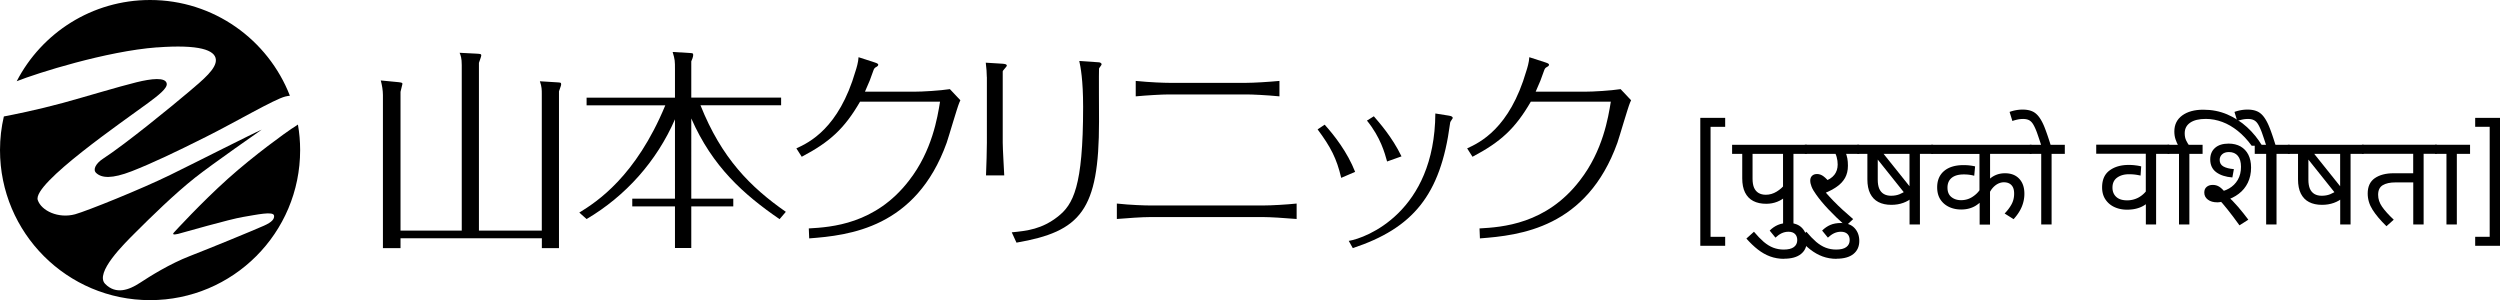
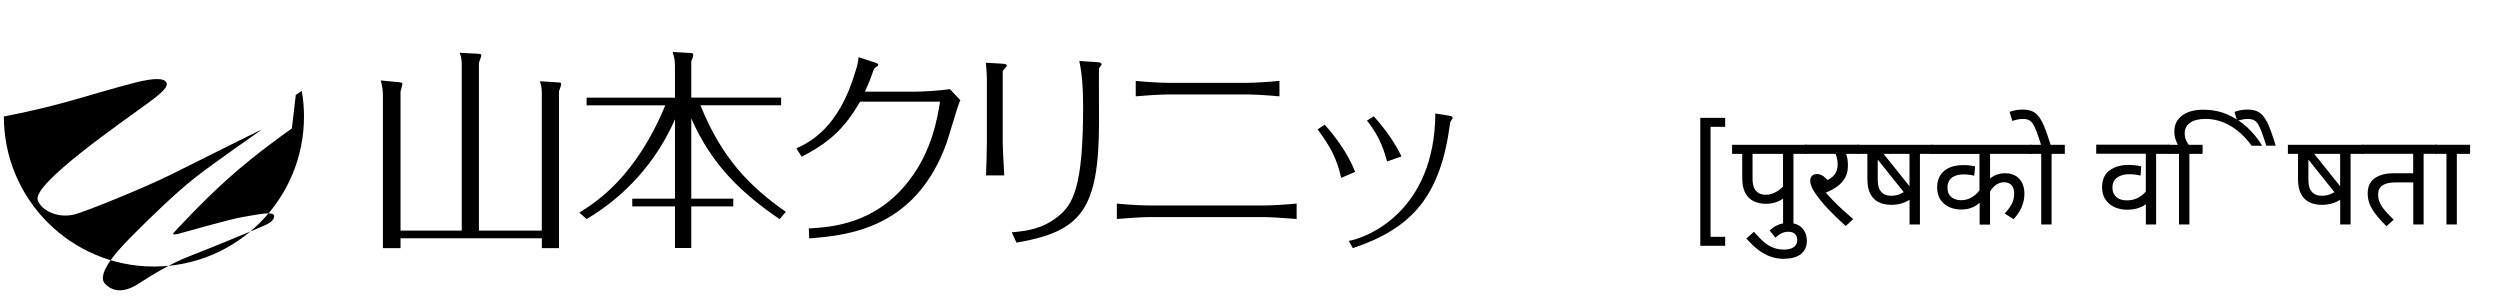
<svg xmlns="http://www.w3.org/2000/svg" data-name="レイヤー_2" viewBox="0 0 429.13 51.52">
-   <path d="M26.94 8.14c7.32-.55 9.95.47 10.11 2.05.16 1.57-2.16 3.47-4.56 5.51-3.15 2.67-10.97 9.05-14.83 11.56-1.17.77-1.8 1.84-1.14 2.44.94.87 2.67 1.02 6.1-.31 3.62-1.42 7.55-3.3 12.74-5.9 5.19-2.6 11.72-6.45 13.61-6.92.26-.06.52-.11.79-.14C46.02 6.81 36.68 0 25.76 0 15.79 0 7.15 5.66 2.87 13.94c3.5-1.39 15.4-5.16 24.07-5.81" />
-   <path d="M50.1 22.06c-.95.63-6.37 4.49-11.01 8.65-4.64 4.17-9.01 8.96-9.24 9.2-.23.24-.23.47.71.24.94-.24 8.81-2.52 11.17-2.91 2.36-.39 5.2-1.03 5.31-.23.08.55-.31 1.1-1.73 1.73-1.99.88-9.26 3.87-12.72 5.21-3.46 1.34-6.8 3.44-8.6 4.62-1.81 1.18-4.08 2.06-5.94.16-1.84-1.89 3.26-6.88 5.11-8.73 2.75-2.75 6.77-6.69 10.34-9.52 2.9-2.29 11.43-8.23 11.43-8.23-1.49.63-10.72 5.33-15.68 7.76-4.96 2.44-14.34 6.21-16.36 6.77-2.87.78-5.79-.6-6.41-2.44-.95-2.83 14.89-13.67 18.96-16.68 1.81-1.34 3.3-2.52 3.18-3.3-.17-1.15-2.63-.87-5.19-.24-3.1.76-8.81 2.5-12.62 3.54-4.44 1.21-8.68 2.05-10.15 2.33C.23 21.85 0 23.77 0 25.76c0 14.23 11.53 25.76 25.76 25.76s25.76-11.53 25.76-25.76c0-1.49-.13-2.96-.38-4.38-.37.27-.73.48-1.03.68" />
+   <path d="M50.1 22.06c-.95.63-6.37 4.49-11.01 8.65-4.64 4.17-9.01 8.96-9.24 9.2-.23.24-.23.47.71.24.94-.24 8.81-2.52 11.17-2.91 2.36-.39 5.2-1.03 5.31-.23.08.55-.31 1.1-1.73 1.73-1.99.88-9.26 3.87-12.72 5.21-3.46 1.34-6.8 3.44-8.6 4.62-1.81 1.18-4.08 2.06-5.94.16-1.84-1.89 3.26-6.88 5.11-8.73 2.75-2.75 6.77-6.69 10.34-9.52 2.9-2.29 11.43-8.23 11.43-8.23-1.49.63-10.72 5.33-15.68 7.76-4.96 2.44-14.34 6.21-16.36 6.77-2.87.78-5.79-.6-6.41-2.44-.95-2.83 14.89-13.67 18.96-16.68 1.81-1.34 3.3-2.52 3.18-3.3-.17-1.15-2.63-.87-5.19-.24-3.1.76-8.81 2.5-12.62 3.54-4.44 1.21-8.68 2.05-10.15 2.33c0 14.23 11.53 25.76 25.76 25.76s25.76-11.53 25.76-25.76c0-1.49-.13-2.96-.38-4.38-.37.27-.73.48-1.03.68" />
  <path d="M79.26 39.58V11.16c0-1.18-.18-1.66-.37-2.1l2.91.15c.74.04.81.07.81.33 0 .15-.33 1.03-.4 1.25v28.79H93V16.09c0-.63 0-1.22-.33-2.14l2.91.18c.66.04.74.04.74.33 0 .18-.04.29-.37 1.22v26.91h-2.94V40.9H68.75v1.69h-3.02V16.31c0-.77-.15-1.69-.37-2.5l3.02.29c.59.07.7.11.7.3 0 .07-.29 1.18-.33 1.36v23.82h10.53z" />
  <path d="M133.83 37.63c-6.15-4.23-11.52-8.98-15.17-17.3V34.1h7.21v1.33h-7.21v7.14h-2.8v-7.14h-7.33V34.1h7.33V20.48c-3.13 7.18-8.43 13.14-15.17 17.12l-1.25-1.11c2.98-1.84 9.68-6.15 14.76-18.41h-13.51v-1.32h15.17V11.9c0-1.4 0-1.66-.4-2.98l3.02.18c.37.04.51 0 .51.33s-.22.85-.33 1.1v6.22h15.42v1.32h-13.84c3.61 9.06 8.54 14.03 14.65 18.29l-1.07 1.25z" />
  <path d="M138.83 39.21c3.83-.22 11.45-.7 17.23-8.25 3.94-5.08 4.86-10.79 5.3-13.51h-13.73c-2.69 4.64-5.19 6.92-10.01 9.46l-.92-1.44c2.14-.99 7.29-3.39 10.16-13.29.15-.44.48-1.55.51-2.36l2.72.88c.11.04.66.18.66.4s-.18.29-.29.37c-.37.18-.44.33-.59.77-.4 1.18-.7 1.95-1.4 3.5h8.43c1.47 0 4.46-.18 6.15-.44l1.8 1.91c-.07.15-.11.22-.18.4-.4.96-1.8 5.82-2.17 6.89-5.26 14.65-16.75 15.9-23.6 16.42l-.07-1.73z" />
  <path d="M169.39 13.23c0-.55-.07-1.69-.18-2.47l2.91.18c.37.04.7.07.7.33 0 .18-.7.81-.7.99v12.22c0 1.07.22 4.68.26 5.63h-3.13c.07-1.07.15-5.04.15-5.63V13.22zm4.27 26.65c2.69-.26 5.19-.55 7.95-2.72 2.58-2.06 4.31-5.04 4.31-18.81 0-4.68-.44-6.88-.66-7.88l3.31.22c.15 0 .52.07.52.37 0 .11-.41.59-.44.7-.04.07 0 8.5 0 9.09 0 15.28-3.13 18.89-14.17 20.8l-.81-1.77z" />
  <path d="M191.71 34.94c2.36.26 4.9.33 5.71.33h19.44c1.36 0 3.97-.15 5.71-.33v2.65c-2.14-.18-4.6-.33-5.71-.33h-19.44c-1.36 0-3.94.18-5.71.33v-2.65zm3.24-21.05c2.58.26 4.97.33 5.71.33h13.29c1.21 0 3.75-.15 5.67-.33v2.65c-2.25-.22-4.68-.33-5.67-.33h-13.29c-1.22 0-3.76.15-5.71.33v-2.65z" />
  <path d="M230.22 30.53c-.77-3.31-1.8-5.3-4.05-8.32l1.21-.81c1.66 1.84 3.9 4.71 5.23 8.1l-2.39 1.03zm1.29 10.82c2.98-.48 14.76-4.93 14.87-21.87l2.32.37c.48.07.66.22.66.37 0 .07 0 .11-.07.18-.29.44-.37.51-.4.88-1.62 12.22-6.37 17.89-16.68 21.31l-.7-1.25zm6.59-13.62c-.4-1.43-1.1-4.12-3.46-7.03l1.18-.74c.88 1.03 3.13 3.53 4.75 6.88l-2.47.88z" />
-   <path d="M253.97 39.21c3.83-.22 11.45-.7 17.23-8.25 3.94-5.08 4.86-10.79 5.3-13.51h-13.73c-2.69 4.64-5.19 6.92-10.01 9.46l-.92-1.44c2.14-.99 7.29-3.39 10.16-13.29.15-.44.48-1.55.51-2.36l2.72.88c.11.04.66.18.66.4s-.18.29-.3.37c-.37.18-.44.33-.59.77-.4 1.18-.7 1.95-1.4 3.5h8.43c1.47 0 4.46-.18 6.15-.44l1.8 1.91c-.07.15-.11.22-.18.4-.4.96-1.8 5.82-2.17 6.89-5.26 14.65-16.75 15.9-23.6 16.42l-.07-1.73z" />
  <path d="M291.86 20.23h4.27v1.54h-2.51v18.88h2.51v1.54h-4.27V20.23z" />
  <path d="M307.85 26.41v12.12h-1.78v-5.37l.42.59c-.37.35-.84.65-1.42.88-.58.23-1.21.35-1.9.35-.87 0-1.61-.16-2.22-.48-.62-.32-1.08-.81-1.41-1.46-.32-.65-.48-1.46-.48-2.43v-4.2h-1.74v-1.56h12.83v1.56h-2.29zm-1.78 0h-5.24v4.27c0 .63.09 1.15.26 1.55.18.4.44.7.78.9.34.2.76.3 1.24.3.65 0 1.27-.18 1.86-.54.59-.36 1.07-.79 1.44-1.29l-.35 1.14V26.4z" />
  <path d="M306.24 44.43c-.85 0-1.65-.14-2.39-.41-.74-.27-1.44-.67-2.11-1.19-.67-.52-1.32-1.15-1.97-1.88l1.3-1.17c.59.7 1.15 1.28 1.68 1.74.54.45 1.08.79 1.64 1 .56.21 1.15.32 1.78.32.78 0 1.36-.14 1.75-.43.39-.29.58-.69.58-1.2 0-.43-.12-.77-.37-1.03s-.63-.4-1.14-.4c-.41 0-.8.09-1.17.26-.37.18-.72.43-1.06.75l-.99-1.21c.43-.43.9-.75 1.41-.97.51-.22 1.12-.33 1.83-.33 1.01 0 1.79.29 2.33.87.54.58.81 1.32.81 2.21 0 .95-.34 1.7-1.01 2.24-.67.54-1.64.81-2.9.81z" />
  <path d="M316.06 26.41l.7-.33c.16.37.27.74.34 1.11.07.37.1.8.1 1.26 0 .81-.17 1.5-.49 2.08-.33.58-.79 1.08-1.39 1.5-.59.42-1.29.79-2.08 1.11l.04-.22c.41.48.88.99 1.4 1.53.52.54 1.07 1.07 1.65 1.6.58.53 1.17 1.05 1.77 1.56l-1.28 1.19c-1.16-1.04-2.15-2-2.98-2.88-.83-.88-1.53-1.72-2.1-2.53-.37-.51-.63-.96-.78-1.34-.15-.38-.23-.73-.23-1.06s.1-.61.31-.81c.21-.21.49-.31.86-.31.4 0 .78.14 1.14.42.37.28.73.66 1.1 1.14l-1.1-.26c.84-.28 1.44-.66 1.83-1.16.38-.49.57-1.08.57-1.77 0-.43-.05-.85-.17-1.27-.11-.42-.25-.71-.41-.87l.99.31h-6.05v-1.56h9.33v1.56h-3.08z" />
-   <path d="M315.24 44.43c-.85 0-1.65-.14-2.39-.41-.74-.27-1.44-.67-2.11-1.19-.67-.52-1.32-1.15-1.97-1.88l1.3-1.17c.59.7 1.15 1.28 1.68 1.74.54.45 1.08.79 1.64 1 .56.21 1.15.32 1.78.32.78 0 1.36-.14 1.75-.43.39-.29.58-.69.58-1.2 0-.43-.12-.77-.37-1.03s-.63-.4-1.14-.4c-.41 0-.8.09-1.17.26-.37.18-.72.43-1.06.75l-.99-1.21c.43-.43.9-.75 1.41-.97.51-.22 1.12-.33 1.83-.33 1.01 0 1.79.29 2.33.87.54.58.81 1.32.81 2.21 0 .95-.34 1.7-1.01 2.24-.67.54-1.64.81-2.9.81z" />
  <path d="M329.56 26.41v12.12h-1.78v-5.19l.42.59c-.37.37-.87.66-1.5.89-.63.23-1.31.34-2.05.34-.87 0-1.61-.16-2.22-.48-.62-.32-1.08-.81-1.41-1.46-.32-.65-.48-1.46-.48-2.43v-4.38h-1.74v-1.56h13.02v1.56h-2.27zm-7.72.38l1.01-.97 5.37 6.71-1.08.9-5.3-6.64zm5.94-.38h-5.46v4.44c0 .63.09 1.15.26 1.55.18.4.44.7.78.9.34.2.76.3 1.24.3.53 0 1.01-.08 1.44-.25.43-.17.82-.39 1.17-.67.34-.28.65-.58.91-.9l-.35 1.14v-6.51z" />
  <path d="M348.75 26.41h-7.15v4.8l-.31-.22c.29-.37.69-.67 1.19-.9.5-.23 1.06-.35 1.69-.35 1.04 0 1.85.32 2.44.95.59.63.88 1.49.88 2.57 0 .76-.15 1.5-.44 2.21-.29.71-.76 1.43-1.41 2.15l-1.54-.97c.48-.5.88-1.02 1.18-1.57.3-.55.45-1.16.45-1.84s-.15-1.13-.46-1.46-.74-.49-1.3-.49c-.48 0-.94.16-1.38.47-.43.32-.79.74-1.07 1.29l.07-.81v6.31h-1.78v-4.62l.31.59c-.28.28-.59.53-.93.75-.34.22-.73.39-1.16.51-.42.12-.89.18-1.39.18-.75 0-1.43-.14-2.06-.43-.62-.29-1.12-.71-1.5-1.28-.37-.56-.56-1.27-.56-2.1 0-1.2.4-2.14 1.2-2.81.8-.67 1.91-1 3.33-1 .38 0 .74.02 1.07.06.33.04.63.09.91.16l-.15 1.61a5.77 5.77 0 00-.83-.17c-.3-.04-.62-.06-.96-.06-.89 0-1.58.19-2.07.58-.48.39-.73.95-.73 1.68s.22 1.26.67 1.62c.45.36 1 .54 1.66.54.7 0 1.34-.18 1.91-.54.57-.36 1.02-.79 1.34-1.29l-.09 1.08v-7.19h-8.29v-1.56h17.23v1.56z" />
  <path d="M350.4 25.01c-.31-.98-.58-1.77-.8-2.38-.23-.6-.45-1.06-.66-1.38-.21-.32-.45-.53-.71-.65-.26-.12-.59-.18-.97-.18-.31 0-.62.03-.95.1-.32.07-.62.15-.88.25l-.48-1.56a6.648 6.648 0 012.2-.4c.65 0 1.19.09 1.64.28.45.18.85.51 1.2.97.35.46.69 1.09 1 1.89.31.8.66 1.82 1.04 3.05h-1.63zm1.76 1.4v12.12h-1.78V26.41h-1.96v-1.56h6.01v1.56h-2.27z" />
  <path d="M372.37 26.41h-2.27v12.12h-1.76v-4.36l.59.35c-.44.48-.98.85-1.63 1.1-.65.25-1.37.37-2.18.37s-1.53-.15-2.18-.45c-.65-.3-1.16-.74-1.54-1.31-.38-.57-.57-1.26-.57-2.07 0-1.31.43-2.27 1.28-2.9.85-.63 1.94-.95 3.28-.95.41 0 .79.02 1.15.07.36.04.69.1 1 .18l-.11 1.58c-.31-.07-.62-.13-.94-.17a8.33 8.33 0 00-1.04-.06c-.82 0-1.5.19-2.04.58-.54.39-.8.96-.8 1.71 0 .66.21 1.19.64 1.59.43.4 1.05.6 1.87.6.72 0 1.38-.17 1.97-.49a4.38 4.38 0 001.46-1.31l-.22 1.08v-7.28h-8.51v-1.56h12.54v1.56z" />
  <path d="M375.81 26.41v12.12h-1.78V26.41h-1.96v-1.56h6.01v1.56h-2.27zm-1.9-1.4c-.19-.35-.35-.72-.48-1.11-.13-.39-.2-.83-.2-1.33 0-1.17.45-2.09 1.35-2.75.9-.66 2.11-.99 3.62-.99s2.83.27 4.09.8c1.26.54 2.4 1.27 3.41 2.19 1.01.92 1.88 1.99 2.6 3.19h-1.8c-.73-1.01-1.53-1.86-2.38-2.54s-1.74-1.2-2.66-1.54c-.92-.34-1.86-.52-2.82-.52-1.16 0-2.05.21-2.68.64-.63.43-.95 1.03-.95 1.83 0 .47.08.88.25 1.23.17.35.35.65.54.9h-1.89z" />
-   <path d="M380.6 34.73c-.66 0-1.2-.15-1.61-.46-.41-.31-.62-.71-.62-1.21 0-.43.13-.75.41-.98.27-.23.62-.34 1.04-.34s.78.1 1.1.3.67.52 1.03.98l.24.46c.7.63 1.37 1.31 1.99 2.04.62.73 1.21 1.46 1.75 2.19l-1.52.97c-.76-1.06-1.44-1.96-2.04-2.71-.59-.75-1.13-1.37-1.62-1.87l-.26-1.08c.81-.09 1.52-.31 2.14-.67.62-.36 1.12-.85 1.49-1.48.37-.63.55-1.38.55-2.24 0-.82-.18-1.45-.54-1.88-.36-.43-.87-.65-1.53-.65-.5 0-.89.13-1.17.39-.28.26-.42.58-.42.96 0 .51.22.89.65 1.13.43.24 1.03.39 1.79.45l-.26 1.43c-1.16-.09-2.08-.39-2.77-.9s-1.03-1.25-1.03-2.2c0-.82.27-1.48.82-1.97.55-.49 1.33-.74 2.34-.74.79 0 1.47.17 2.05.49.57.33 1.02.8 1.33 1.41.31.61.47 1.35.47 2.21 0 .98-.19 1.85-.56 2.61-.37.76-.89 1.39-1.55 1.89-.66.51-1.42.88-2.29 1.13l-.24.15c-.25.06-.46.11-.63.14-.17.04-.36.05-.56.05zm10.17-8.32v12.12h-1.78V26.41h-1.96v-1.56h6.01v1.56h-2.27z" />
  <path d="M389.01 25.01c-.31-.98-.58-1.77-.8-2.38-.23-.6-.45-1.06-.66-1.38-.21-.32-.45-.53-.72-.65-.26-.12-.59-.18-.97-.18-.31 0-.62.03-.95.1-.32.07-.62.15-.88.25l-.48-1.56a6.648 6.648 0 012.2-.4c.65 0 1.19.09 1.64.28.45.18.85.51 1.2.97.35.46.69 1.09 1 1.89.32.8.66 1.82 1.04 3.05H389z" />
  <path d="M403.48 26.41v12.12h-1.78v-5.19l.42.59c-.37.37-.87.66-1.5.89-.63.23-1.31.34-2.05.34-.87 0-1.61-.16-2.22-.48-.62-.32-1.08-.81-1.41-1.46-.32-.65-.48-1.46-.48-2.43v-4.38h-1.74v-1.56h13.02v1.56h-2.27zm-7.72.38l1.01-.97 5.37 6.71-1.08.9-5.3-6.64zm5.94-.38h-5.46v4.44c0 .63.09 1.15.26 1.55.18.4.44.7.78.9.34.2.76.3 1.24.3.53 0 1.01-.08 1.44-.25.43-.17.82-.39 1.17-.67.34-.28.65-.58.91-.9l-.35 1.14v-6.51z" />
  <path d="M416.02 26.41v12.12h-1.78v-7.22h-3.06c-.92 0-1.65.16-2.18.48-.53.32-.79.87-.79 1.65 0 .72.23 1.4.68 2.05.45.65 1.12 1.39 2 2.22l-1.25 1.12c-1.03-1-1.82-1.94-2.38-2.82-.56-.88-.84-1.81-.84-2.79 0-1.19.4-2.06 1.21-2.63.81-.56 1.88-.85 3.23-.85h3.37V26.4h-8.8v-1.56h12.85v1.56h-2.27z" />
  <path d="M421.72 26.41v12.12h-1.78V26.41h-1.96v-1.56h6.01v1.56h-2.27z" />
-   <path d="M424.87 40.65h2.49V21.77h-2.49v-1.54h4.27v21.96h-4.27v-1.54z" />
</svg>